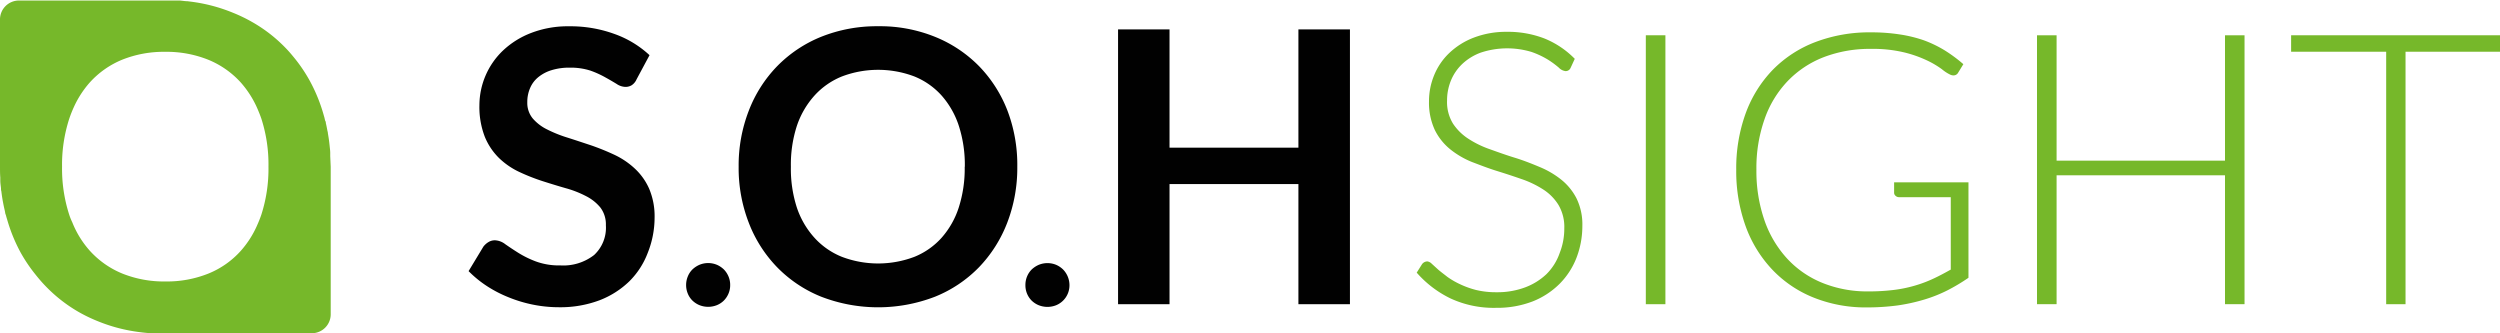
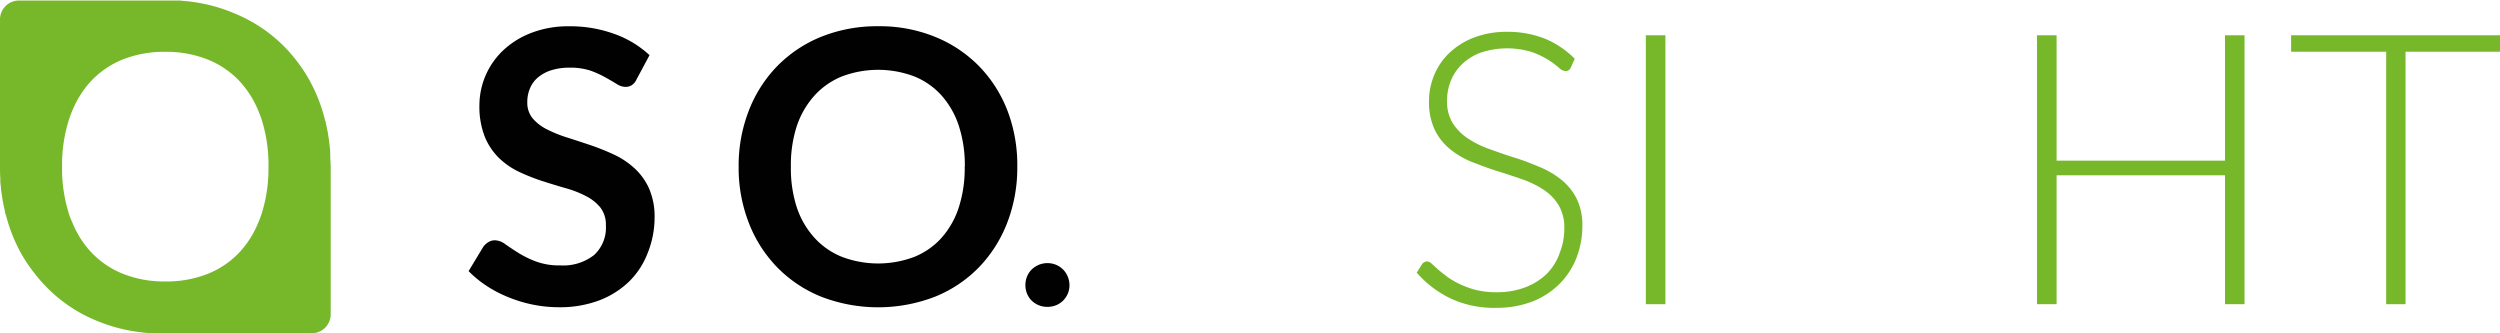
<svg xmlns="http://www.w3.org/2000/svg" viewBox="0 0 425 56.69">
  <defs>
    <style>.cls-1{fill:#76b82a;}.cls-2{fill:#010101;}</style>
  </defs>
  <g id="Layer_2" data-name="Layer 2">
    <g id="Layer_1-2" data-name="Layer 1">
      <path class="cls-1" d="M267,11.54a.9.9,0,0,1-.84.55A1.88,1.88,0,0,1,265,11.5a15.63,15.63,0,0,0-1.8-1.33,14.54,14.54,0,0,0-2.84-1.34,14.32,14.32,0,0,0-8.59.1,9.21,9.21,0,0,0-3.18,1.94,8.13,8.13,0,0,0-1.94,2.84A8.9,8.9,0,0,0,246,17.1,7,7,0,0,0,247,21a8.92,8.92,0,0,0,2.61,2.58,16.7,16.7,0,0,0,3.67,1.79c1.37.49,2.78,1,4.22,1.44s2.86,1,4.22,1.57a15.14,15.14,0,0,1,3.68,2.15,9.83,9.83,0,0,1,2.6,3.18,10.06,10.06,0,0,1,1,4.7,15,15,0,0,1-1,5.42,12.82,12.82,0,0,1-2.86,4.41,13.54,13.54,0,0,1-4.59,3,16.7,16.7,0,0,1-6.21,1.09,17.45,17.45,0,0,1-7.78-1.61,18.14,18.14,0,0,1-5.72-4.37l.9-1.43a1.14,1.14,0,0,1,.91-.48,1.29,1.29,0,0,1,.74.39l1.1,1c.43.38,1,.79,1.55,1.23a13.48,13.48,0,0,0,2.11,1.23,15.2,15.2,0,0,0,2.75,1,14.47,14.47,0,0,0,3.52.39,13.46,13.46,0,0,0,4.86-.83,10.72,10.72,0,0,0,3.61-2.24A9.39,9.39,0,0,0,265.15,43a11.17,11.17,0,0,0,.78-4.18,7.33,7.33,0,0,0-1-4,8.33,8.33,0,0,0-2.6-2.62,16.64,16.64,0,0,0-3.67-1.76c-1.37-.48-2.78-.94-4.23-1.39s-2.85-1-4.22-1.52a14.64,14.64,0,0,1-3.67-2.15,9.85,9.85,0,0,1-2.61-3.26,11,11,0,0,1-1-4.9,11.57,11.57,0,0,1,.87-4.42,10.84,10.84,0,0,1,2.56-3.77,12.53,12.53,0,0,1,4.15-2.62,15.35,15.35,0,0,1,5.65-1,17.2,17.2,0,0,1,6.39,1.13,15.22,15.22,0,0,1,5.16,3.46Z" />
      <path class="cls-1" d="M283.12,51.71h-3.33V6h3.33Z" />
-       <path class="cls-1" d="M317.57,49.54a35,35,0,0,0,4.29-.24,22.37,22.37,0,0,0,3.61-.73,21.64,21.64,0,0,0,3.16-1.18c1-.46,2-1,3-1.56V33.52h-8.79a.84.84,0,0,1-.59-.23.67.67,0,0,1-.25-.52V31h12.64V47.22a31.3,31.3,0,0,1-3.56,2.13,23.8,23.8,0,0,1-3.94,1.57,31,31,0,0,1-4.52,1,39.36,39.36,0,0,1-5.3.34,23.69,23.69,0,0,1-9-1.67,19.86,19.86,0,0,1-7-4.72,21.23,21.23,0,0,1-4.55-7.38,27.56,27.56,0,0,1-1.61-9.63,27.36,27.36,0,0,1,1.61-9.61,21,21,0,0,1,4.59-7.37,20.21,20.21,0,0,1,7.23-4.72,25.86,25.86,0,0,1,9.51-1.66,31.31,31.31,0,0,1,4.83.35,22.77,22.77,0,0,1,4.12,1,19.86,19.86,0,0,1,3.56,1.72,24.77,24.77,0,0,1,3.16,2.34l-.87,1.42a.9.9,0,0,1-.81.49,1.34,1.34,0,0,1-.55-.13,6.63,6.63,0,0,1-1.4-.91,15.4,15.4,0,0,0-2.49-1.48,20.32,20.32,0,0,0-3.93-1.39A22.88,22.88,0,0,0,318,8.31a21.81,21.81,0,0,0-8,1.42,17,17,0,0,0-6.12,4.08,17.79,17.79,0,0,0-3.91,6.46,25,25,0,0,0-1.38,8.56,25.59,25.59,0,0,0,1.39,8.69,18.53,18.53,0,0,0,3.9,6.51,16.68,16.68,0,0,0,6,4.09A20.32,20.32,0,0,0,317.57,49.54Z" />
      <path class="cls-1" d="M381.57,51.71h-3.32V29.8H349.62V51.71h-3.33V6h3.33V27.31h28.63V6h3.32Z" />
      <path class="cls-1" d="M425,6V8.8H408.94V51.71h-3.29V8.8H389.49V6Z" />
      <path class="cls-2" d="M108.22,13.48a2.29,2.29,0,0,1-.82,1,2,2,0,0,1-1.12.29,2.77,2.77,0,0,1-1.45-.5c-.54-.33-1.17-.7-1.91-1.11A16.22,16.22,0,0,0,100.36,12a11,11,0,0,0-3.48-.5,10.19,10.19,0,0,0-3.15.44,6.59,6.59,0,0,0-2.26,1.21,4.8,4.8,0,0,0-1.37,1.86,5.93,5.93,0,0,0-.46,2.37,4.15,4.15,0,0,0,.92,2.75A7.71,7.71,0,0,0,93,22a21.86,21.86,0,0,0,3.46,1.39c1.29.41,2.61.85,4,1.31a41.12,41.12,0,0,1,4,1.62,13.51,13.51,0,0,1,3.45,2.33,10.44,10.44,0,0,1,2.45,3.44,12,12,0,0,1,.92,4.94A16.15,16.15,0,0,1,110.11,43,13.56,13.56,0,0,1,107,47.81a15,15,0,0,1-5.09,3.24A18.91,18.91,0,0,1,95,52.23a22.23,22.23,0,0,1-4.39-.44,22.9,22.9,0,0,1-4.15-1.25,21.1,21.1,0,0,1-3.72-1.93,18.76,18.76,0,0,1-3.08-2.52l2.52-4.17a3.1,3.1,0,0,1,.85-.76,2.08,2.08,0,0,1,1.12-.31,3.06,3.06,0,0,1,1.74.66c.63.44,1.36.93,2.22,1.47a16.77,16.77,0,0,0,3,1.47,11.43,11.43,0,0,0,4.15.67A8.52,8.52,0,0,0,101,43.35a6.32,6.32,0,0,0,2-5.05,4.74,4.74,0,0,0-.92-3,7.51,7.51,0,0,0-2.44-1.95A17.45,17.45,0,0,0,96.2,32c-1.29-.37-2.6-.77-3.94-1.2a33.89,33.89,0,0,1-3.94-1.55,12.7,12.7,0,0,1-3.46-2.36,10.74,10.74,0,0,1-2.44-3.63,14,14,0,0,1-.92-5.38,12.9,12.9,0,0,1,4-9.28,14.52,14.52,0,0,1,4.8-3,17.32,17.32,0,0,1,6.49-1.13,21.86,21.86,0,0,1,7.63,1.29,17.22,17.22,0,0,1,6,3.62Z" />
-       <path class="cls-2" d="M116.64,48.45a3.8,3.8,0,0,1,.29-1.46,3.49,3.49,0,0,1,.79-1.19,4.17,4.17,0,0,1,1.2-.79,3.87,3.87,0,0,1,2.94,0,4,4,0,0,1,1.19.79,3.81,3.81,0,0,1,.79,1.19,3.63,3.63,0,0,1,.29,1.46,3.57,3.57,0,0,1-.29,1.47,3.76,3.76,0,0,1-.79,1.18,3.62,3.62,0,0,1-1.19.78,4,4,0,0,1-2.94,0,3.77,3.77,0,0,1-1.2-.78,3.45,3.45,0,0,1-.79-1.18A3.74,3.74,0,0,1,116.64,48.45Z" />
      <path class="cls-2" d="M172.94,28.35a25.92,25.92,0,0,1-1.71,9.51,22.61,22.61,0,0,1-4.81,7.58,21.78,21.78,0,0,1-7.47,5,26.87,26.87,0,0,1-19.34,0,21.86,21.86,0,0,1-7.49-5,22.35,22.35,0,0,1-4.83-7.58,25.72,25.72,0,0,1-1.72-9.51,25.74,25.74,0,0,1,1.72-9.52,22.35,22.35,0,0,1,4.83-7.58,22,22,0,0,1,7.49-5,25.43,25.43,0,0,1,9.68-1.79A24.92,24.92,0,0,1,159,6.28a22.07,22.07,0,0,1,7.47,5,22.42,22.42,0,0,1,4.81,7.56A25.94,25.94,0,0,1,172.94,28.35Zm-8.92,0a21.68,21.68,0,0,0-1-6.9,14.6,14.6,0,0,0-2.93-5.19A12.53,12.53,0,0,0,155.45,13a17.38,17.38,0,0,0-12.33,0,12.67,12.67,0,0,0-4.67,3.26,14.66,14.66,0,0,0-3,5.19,21.38,21.38,0,0,0-1,6.9,21.36,21.36,0,0,0,1,6.89,14.48,14.48,0,0,0,3,5.17,12.65,12.65,0,0,0,4.67,3.25,17.38,17.38,0,0,0,12.33,0,12.5,12.5,0,0,0,4.63-3.25A14.43,14.43,0,0,0,163,35.24,21.66,21.66,0,0,0,164,28.35Z" />
      <path class="cls-2" d="M174.32,48.45A3.79,3.79,0,0,1,174.6,47a3.64,3.64,0,0,1,.79-1.19,4.17,4.17,0,0,1,1.2-.79,3.88,3.88,0,0,1,1.49-.29,3.84,3.84,0,0,1,1.46.29,3.94,3.94,0,0,1,1.18.79,3.83,3.83,0,0,1,1.09,2.65,3.66,3.66,0,0,1-2.27,3.43,4,4,0,0,1-2.95,0,3.77,3.77,0,0,1-1.2-.78,3.6,3.6,0,0,1-.79-1.18A3.74,3.74,0,0,1,174.32,48.45Z" />
-       <path class="cls-2" d="M229.49,51.71h-8.76V31.29H198.82V51.71h-8.75V5h8.75v20.1h21.91V5h8.76Z" />
      <path class="cls-1" d="M56.14,26.54l0-.53c0-.43-.07-.87-.11-1.3l-.06-.53c-.06-.52-.14-1-.23-1.53,0-.16-.06-.32-.09-.48-.08-.43-.16-.85-.26-1.26,0-.11,0-.21-.07-.31s-.11-.39-.16-.58L55,19.46a27.71,27.71,0,0,0-2.32-5.69,26,26,0,0,0-2.47-3.71l0,0c-.54-.67-1.09-1.33-1.7-1.95a25.07,25.07,0,0,0-5.58-4.33,26.12,26.12,0,0,0-3.32-1.61h0A28,28,0,0,0,32.36.27L31.89.21c-.44,0-.89-.09-1.34-.12l-.6,0c-.57,0-1.15,0-1.73,0h-25A3.22,3.22,0,0,0,0,3.23V28.35c0,.61,0,1.21.05,1.81l0,.52c0,.44.07.87.12,1.3,0,.18,0,.36.06.54.06.51.13,1,.22,1.53l.09.48q.12.63.27,1.26l.06.3c0,.2.11.39.16.59s.1.37.16.55a27.69,27.69,0,0,0,2.31,5.69A26.06,26.06,0,0,0,6,46.63l0,0c.53.67,1.09,1.33,1.69,1.95A25.3,25.3,0,0,0,13.31,53a26.25,26.25,0,0,0,3.33,1.61h0a27.86,27.86,0,0,0,7.18,1.86l.48.06c.44.05.89.09,1.34.12l.6,0c.57,0,1.14,0,1.73,0H53a3.22,3.22,0,0,0,3.22-3.22V28.35C56.19,27.74,56.17,27.13,56.14,26.54Zm-44.36,10a25.44,25.44,0,0,1-1.23-8.19,25.35,25.35,0,0,1,1.23-8.19,20.3,20.3,0,0,1,.75-1.9A16.7,16.7,0,0,1,15.28,14a15.21,15.21,0,0,1,5.49-3.85,19,19,0,0,1,7.31-1.34,19,19,0,0,1,7.31,1.34A15.22,15.22,0,0,1,40.91,14a16.79,16.79,0,0,1,3,4.82c.18.43.35.86.51,1.32a25.36,25.36,0,0,1,1.22,8.19,25.45,25.45,0,0,1-1.22,8.19c-.23.67-.49,1.3-.77,1.92a16.46,16.46,0,0,1-2.74,4.23,14.89,14.89,0,0,1-5.49,3.84,19,19,0,0,1-7.3,1.34,19,19,0,0,1-7.31-1.34,15.22,15.22,0,0,1-5.52-3.86,16.29,16.29,0,0,1-3-4.85C12.1,37.4,11.93,37,11.78,36.54Z" />
    </g>
  </g>
</svg>